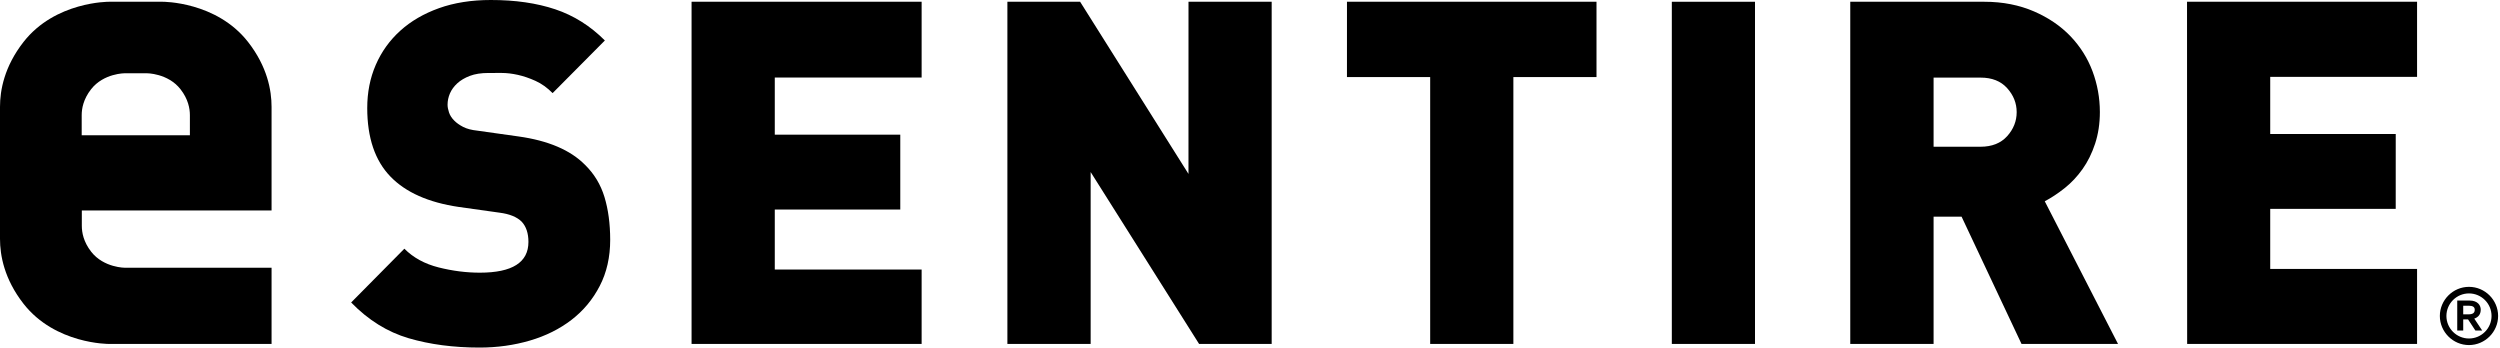
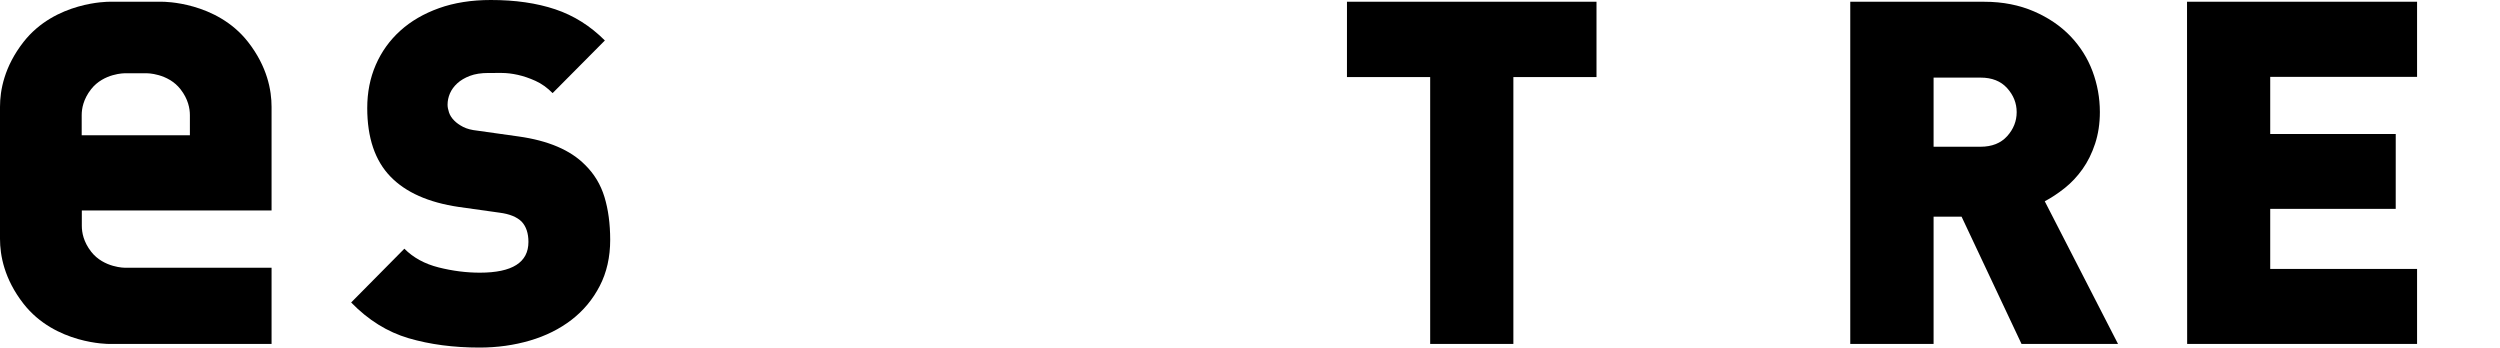
<svg xmlns="http://www.w3.org/2000/svg" viewBox="0 0 115 16" fill="currentColor">
  <path fill-rule="evenodd" clip-rule="evenodd" d="M28.069 11.03C28.069 11.826 27.909 12.535 27.588 13.154C27.268 13.774 26.835 14.294 26.288 14.714C25.741 15.135 25.104 15.452 24.375 15.666C23.646 15.88 22.874 15.988 22.058 15.988C20.863 15.988 19.776 15.845 18.8 15.559C17.823 15.272 16.941 14.724 16.153 13.914L18.601 11.44C19.009 11.852 19.534 12.139 20.176 12.301C20.817 12.463 21.451 12.543 22.078 12.543C23.565 12.542 24.308 12.071 24.308 11.129C24.308 10.731 24.205 10.422 24.001 10.201C23.782 9.981 23.44 9.841 22.973 9.782L21.093 9.518C19.708 9.313 18.666 8.849 17.966 8.128C17.251 7.393 16.894 6.34 16.893 4.971C16.893 4.25 17.023 3.587 17.286 2.983C17.548 2.38 17.923 1.857 18.411 1.415C18.899 0.973 19.493 0.627 20.193 0.376C20.892 0.126 21.686 0 22.576 1.75365e-06C23.698 -0.001 24.686 0.142 25.539 0.427C26.391 0.712 27.153 1.19 27.824 1.862L25.42 4.283C25.172 4.033 24.909 3.845 24.632 3.72C24.356 3.595 24.086 3.503 23.823 3.444C23.561 3.386 23.313 3.356 23.08 3.356C22.847 3.356 22.643 3.357 22.468 3.357C22.132 3.357 21.848 3.401 21.615 3.49C21.382 3.578 21.189 3.693 21.036 3.832C20.883 3.973 20.77 4.128 20.697 4.297C20.624 4.467 20.588 4.641 20.588 4.817C20.588 4.921 20.61 5.039 20.654 5.171C20.698 5.304 20.777 5.429 20.895 5.547C20.996 5.651 21.131 5.747 21.299 5.835C21.466 5.923 21.689 5.982 21.966 6.011L23.847 6.276C25.217 6.467 26.237 6.902 26.908 7.58C27.331 7.993 27.63 8.487 27.805 9.061C27.98 9.637 28.068 10.293 28.069 11.03Z" fill="currentColor" />
-   <path fill-rule="evenodd" clip-rule="evenodd" d="M31.812 0.08L31.812 15.821H42.395V12.399L35.64 12.399V9.639L41.413 9.639V6.194L35.64 6.194L35.64 3.567L42.395 3.566L42.395 0.08H31.812Z" fill="currentColor" />
-   <path fill-rule="evenodd" clip-rule="evenodd" d="M54.671 0.08L54.67 8L49.685 0.08H46.34L46.34 15.821H50.17V7.914L55.158 15.821H58.497L58.497 0.08H54.671Z" fill="currentColor" />
  <path fill-rule="evenodd" clip-rule="evenodd" d="M61.961 0.08L61.96 3.545L65.788 3.545V15.821H69.615V3.545H73.439V0.08H61.961Z" fill="currentColor" />
-   <path fill-rule="evenodd" clip-rule="evenodd" d="M76.904 15.821H80.73V0.081H76.904V15.821Z" fill="currentColor" />
  <path fill-rule="evenodd" clip-rule="evenodd" d="M92.767 5.159C92.767 4.747 92.621 4.379 92.329 4.055C92.038 3.731 91.629 3.569 91.105 3.57L88.945 3.571V6.751L91.106 6.75C91.631 6.749 92.038 6.587 92.33 6.263C92.621 5.94 92.767 5.571 92.767 5.159ZM92.99 15.821L90.233 9.967L88.945 9.967V15.821H85.112V0.081L91.278 0.081C92.138 0.08 92.9 0.238 93.564 0.525C94.226 0.812 94.784 1.191 95.237 1.662C95.688 2.133 96.027 2.67 96.254 3.273C96.48 3.877 96.593 4.502 96.594 5.15C96.594 5.68 96.52 6.166 96.375 6.608C96.23 7.049 96.037 7.44 95.797 7.778C95.556 8.117 95.283 8.408 94.977 8.651C94.671 8.894 94.365 9.097 94.059 9.259L97.429 15.821H92.99Z" fill="currentColor" />
  <path fill-rule="evenodd" clip-rule="evenodd" d="M100.609 15.821L100.603 0.081H111.185V3.537H104.43V6.165L110.204 6.164L110.203 9.609H104.43V12.37H111.185V15.821H100.609Z" fill="currentColor" />
  <path fill-rule="evenodd" clip-rule="evenodd" d="M3.758 5.296C3.758 4.994 3.834 4.56 4.189 4.106C4.77 3.362 5.753 3.369 5.753 3.369L6.246 3.369H6.246L6.739 3.369C6.739 3.369 7.723 3.362 8.304 4.106C8.658 4.56 8.735 4.994 8.735 5.296V6.221H6.246H6.246H3.758V5.296ZM11.41 1.93C9.952 0.063 7.483 0.081 7.483 0.081H6.246H5.009C5.009 0.081 2.54 0.063 1.082 1.93C0.193 3.068 0 4.158 0 4.916V9.666V9.681V10.986C0 11.744 0.193 12.834 1.082 13.973C2.54 15.839 5.009 15.821 5.009 15.821H6.246H7.483L12.492 15.821V12.317H6.745H6.252H6.252H5.759C5.759 12.317 4.776 12.324 4.195 11.58C3.84 11.126 3.764 10.692 3.764 10.39V9.681H6.246H12.492V4.916C12.492 4.158 12.299 3.068 11.41 1.93Z" fill="currentColor" />
-   <path fill-rule="evenodd" clip-rule="evenodd" d="M113.541 14.46C113.748 14.46 113.838 14.396 113.838 14.248C113.838 14.121 113.743 14.063 113.568 14.063H113.308V14.46H113.541ZM113.033 15.206V13.825H113.6C113.981 13.825 114.114 14.052 114.114 14.243C114.114 14.46 114.002 14.592 113.817 14.656L114.182 15.206H113.869L113.531 14.693H113.308V15.206H113.033ZM113.573 15.571C114.145 15.571 114.611 15.105 114.611 14.534C114.611 13.963 114.145 13.497 113.573 13.497C113.001 13.497 112.535 13.963 112.535 14.534C112.535 15.105 113.001 15.571 113.573 15.571ZM113.573 13.195C114.309 13.195 114.913 13.798 114.913 14.534C114.913 15.269 114.309 15.873 113.573 15.873C112.837 15.873 112.233 15.269 112.233 14.534C112.233 13.798 112.837 13.195 113.573 13.195Z" fill="currentColor" />
</svg>